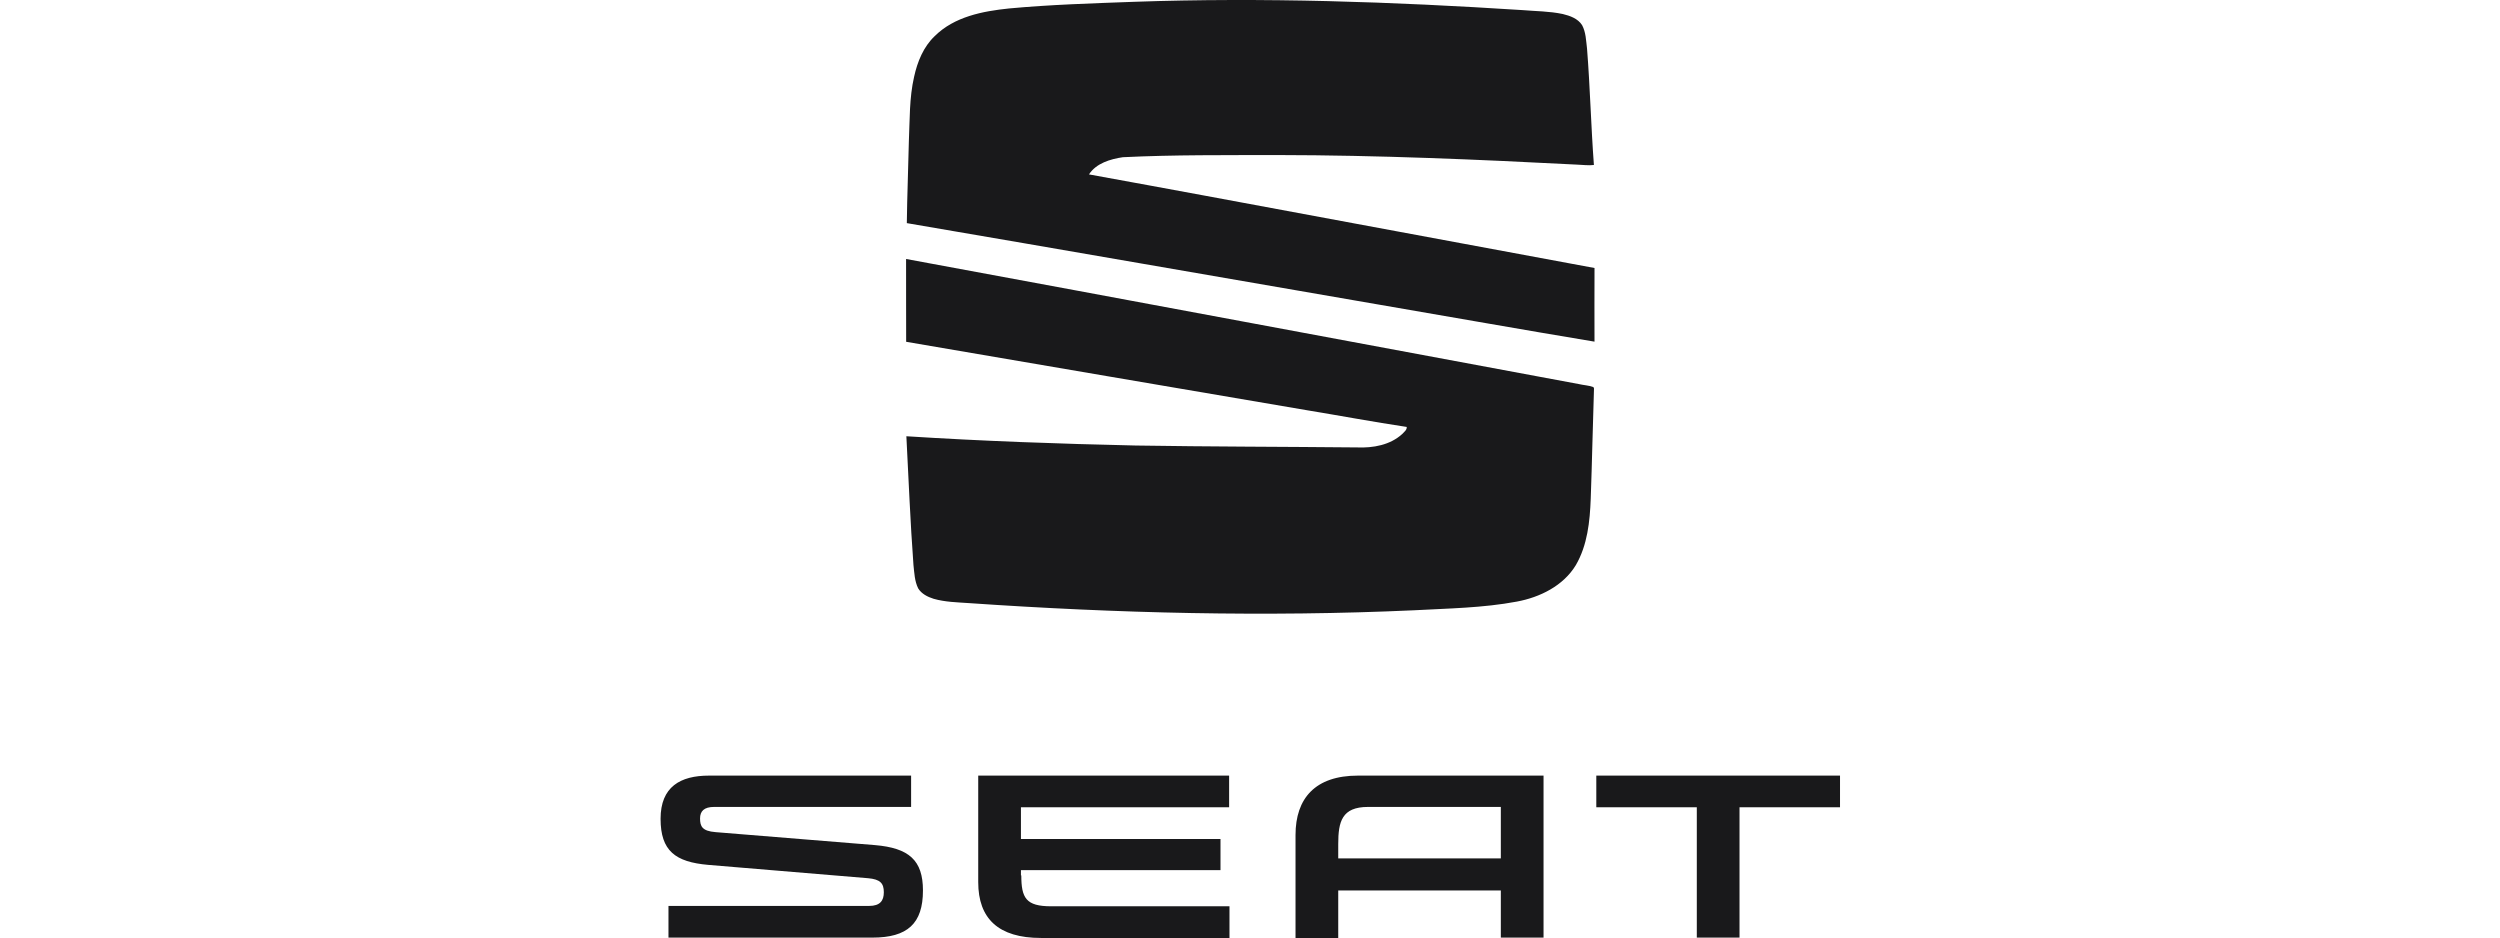
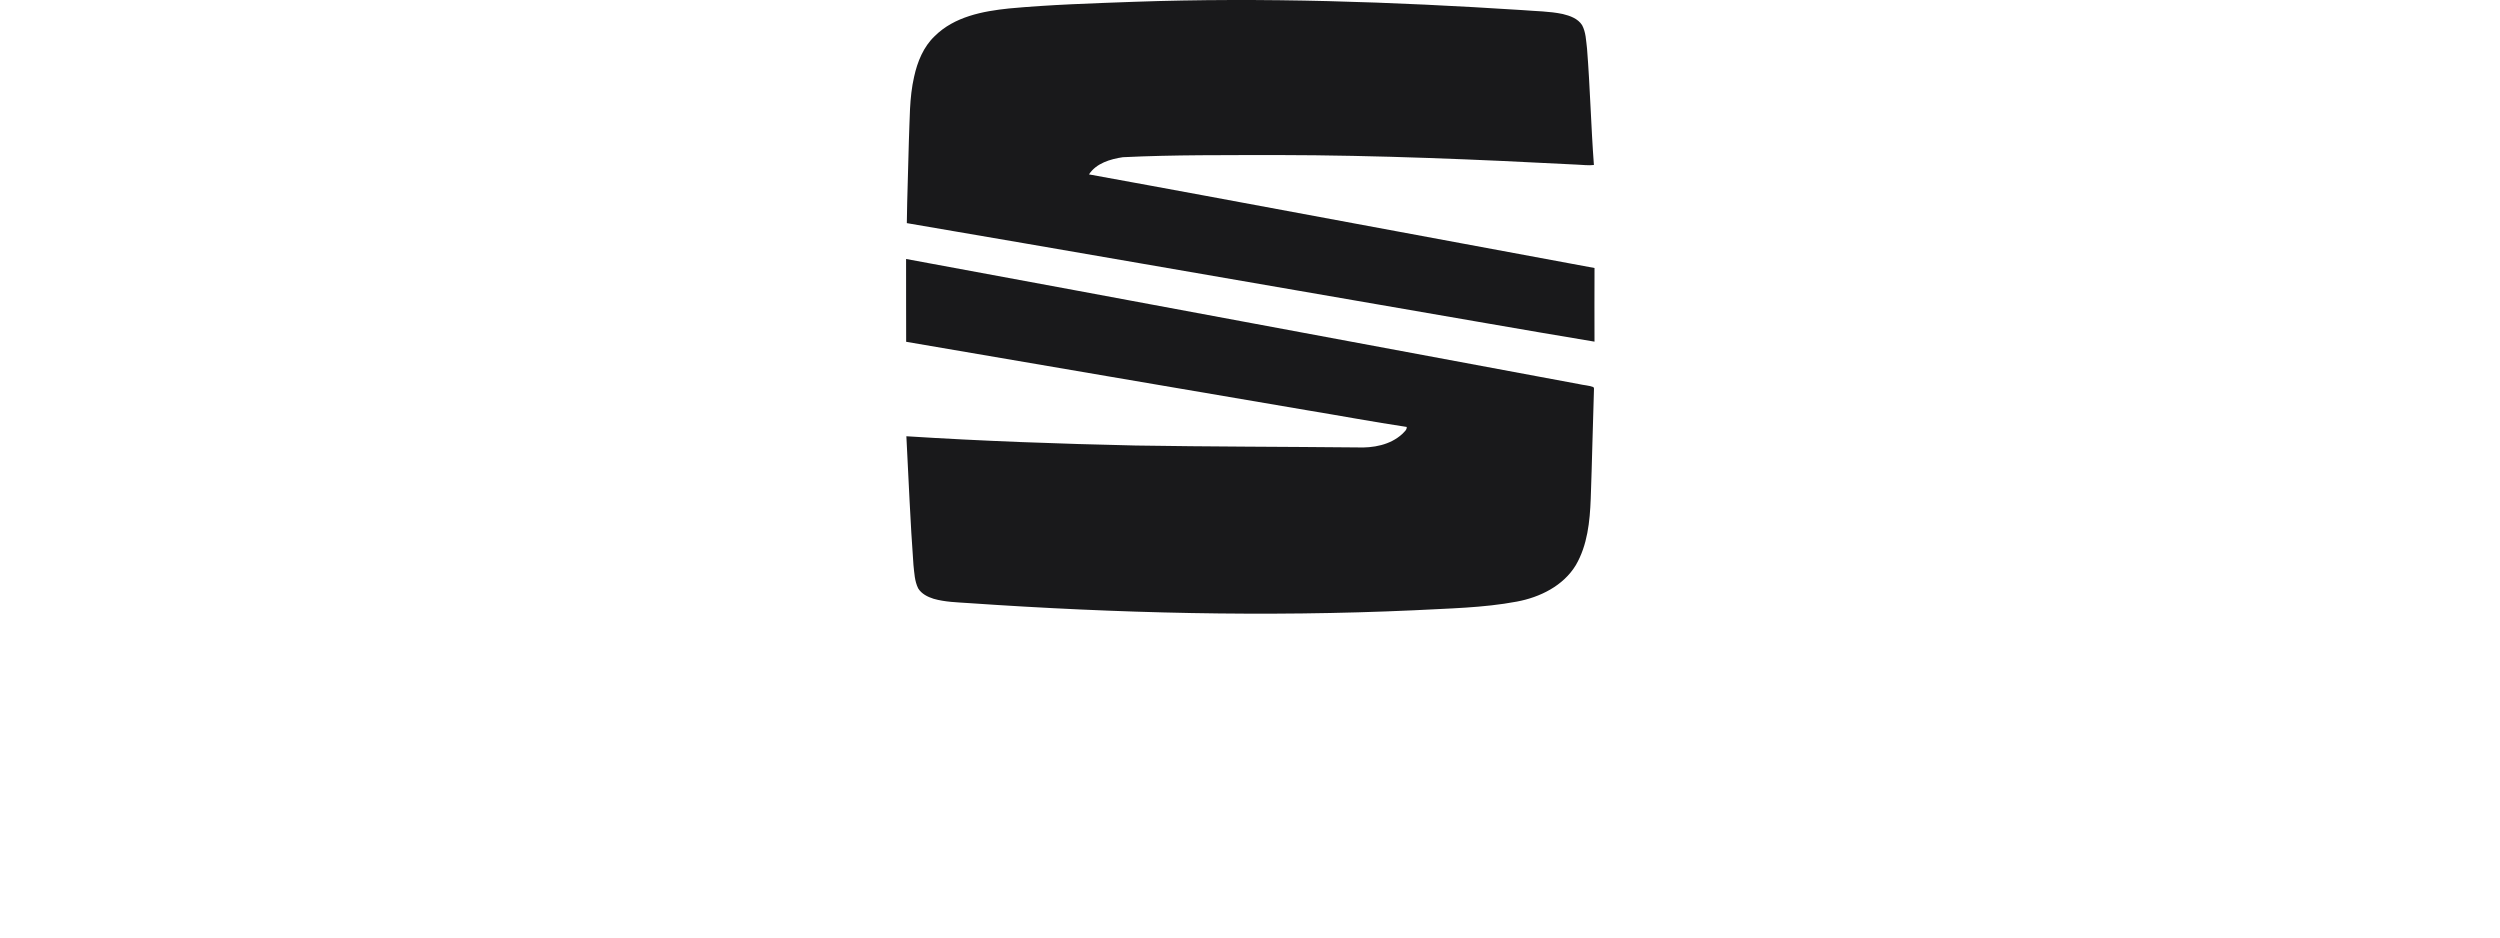
<svg xmlns="http://www.w3.org/2000/svg" width="100%" height="100%" viewBox="0 0 320 120" version="1.1" xml:space="preserve" style="fill-rule:evenodd;clip-rule:evenodd;stroke-linejoin:round;stroke-miterlimit:2;">
  <g transform="matrix(0.207,0,0,0.207,84.483,4.57595e-09)">
    <path d="M293.01,1.12C373.03,-1.7 453.13,1.1 533.01,6.23C541.42,6.96 549.94,6.9 558.22,8.67C562.7,9.75 567.54,11.46 570.16,15.53C572.55,19.96 572.6,25.13 573.22,30.01C575.12,53.98 575.68,78.05 577.47,102.02C574.01,102.44 570.55,101.91 567.09,101.8C505.48,98.61 443.82,95.96 382.11,95.88C350.15,95.97 318.15,95.66 286.22,97.21C278.48,98.35 269.72,100.94 265.25,107.84C289.41,112.13 313.52,116.76 337.67,121.13C417.71,136.11 497.81,150.76 577.85,165.72C577.78,180.9 577.81,196.08 577.84,211.26C532.83,203.81 487.9,195.77 442.92,188.08C346.15,171.4 249.41,154.49 152.61,137.97C152.8,121.12 153.52,104.28 153.87,87.42C154.48,74.07 154.1,60.54 157.12,47.43C159.15,38.18 162.91,28.88 169.92,22.27C182.02,10.29 199.52,6.92 215.81,5.23C241.48,2.85 267.26,2.07 293.01,1.12ZM152.15,160.14C290.79,185.72 429.38,211.73 568,237.46C571.03,238.2 574.27,238.26 577.18,239.37L577.53,240.17C576.77,262.91 576.33,285.67 575.51,308.41C574.98,322.44 573.5,337.12 566.28,349.48C558.54,362.26 544.12,369.33 529.85,372C508.82,375.95 487.34,376.21 466.04,377.38C374.39,381.54 282.55,379.24 191.05,372.94C183.74,372.43 176.3,372.3 169.2,370.27C165.52,369.11 161.72,367.24 159.64,363.84C157.41,359.38 157.27,354.29 156.72,349.43C154.76,322.9 153.72,296.32 152.33,269.76C199.53,272.76 246.81,274.44 294.1,275.49C339.76,276.23 385.42,276.22 431.08,276.67C440.93,277.08 451.58,275.2 459.05,268.28C460.14,267.03 461.91,265.87 461.73,264C441.15,260.91 420.69,257.07 400.15,253.69C317.51,239.56 234.83,225.56 152.2,211.35C152.1,194.28 152.22,177.21 152.15,160.14Z" style="fill:rgb(25,25,27);fill-rule:nonzero;" />
  </g>
  <g transform="matrix(0.207,0,0,0.207,84.483,4.57595e-09)">
-     <path d="M519.919,498.971L519.919,530.804L419.377,530.804L419.377,521.9C419.377,508.098 421.596,498.971 437.799,498.971L519.919,498.971ZM431.584,479.604C405.172,479.604 392.965,493.628 392.965,516.334L392.965,580L419.377,580L419.377,550.616L519.919,550.616L519.919,579.777L546.33,579.777L546.33,479.604L431.584,479.604ZM578.957,479.604L578.957,499.194L641.102,499.194L641.102,579.777L667.513,579.777L667.513,499.194L729.658,499.194L729.658,479.604L578.957,479.604ZM223.398,541.266C223.398,555.291 226.283,560.411 241.82,560.411L352.127,560.411L352.127,580L235.605,580C209.193,580 196.764,567.979 196.764,545.496L196.764,479.604L351.905,479.604L351.905,499.194L223.176,499.194L223.176,518.783L346.578,518.783L346.578,538.039L223.176,538.039L223.176,541.378L223.398,541.266ZM34.299,514.554C26.087,513.886 24.756,510.992 24.756,506.094C24.756,501.642 27.197,498.971 33.412,498.971L155.26,498.971L155.26,479.604L30.304,479.604C12.549,479.604 0.342,486.505 0.342,506.317C0.342,526.129 9.441,533.03 29.86,534.811L128.627,543.047C136.173,543.715 138.392,546.164 138.392,551.729C138.392,556.849 136.173,560.188 129.293,560.188L5.224,560.188L5.224,579.777L131.29,579.777C153.041,579.777 162.585,571.096 162.585,550.616C162.585,531.917 153.929,524.348 132.844,522.567L34.299,514.554Z" style="fill:rgb(25,25,27);fill-rule:nonzero;" />
-   </g>
+     </g>
</svg>